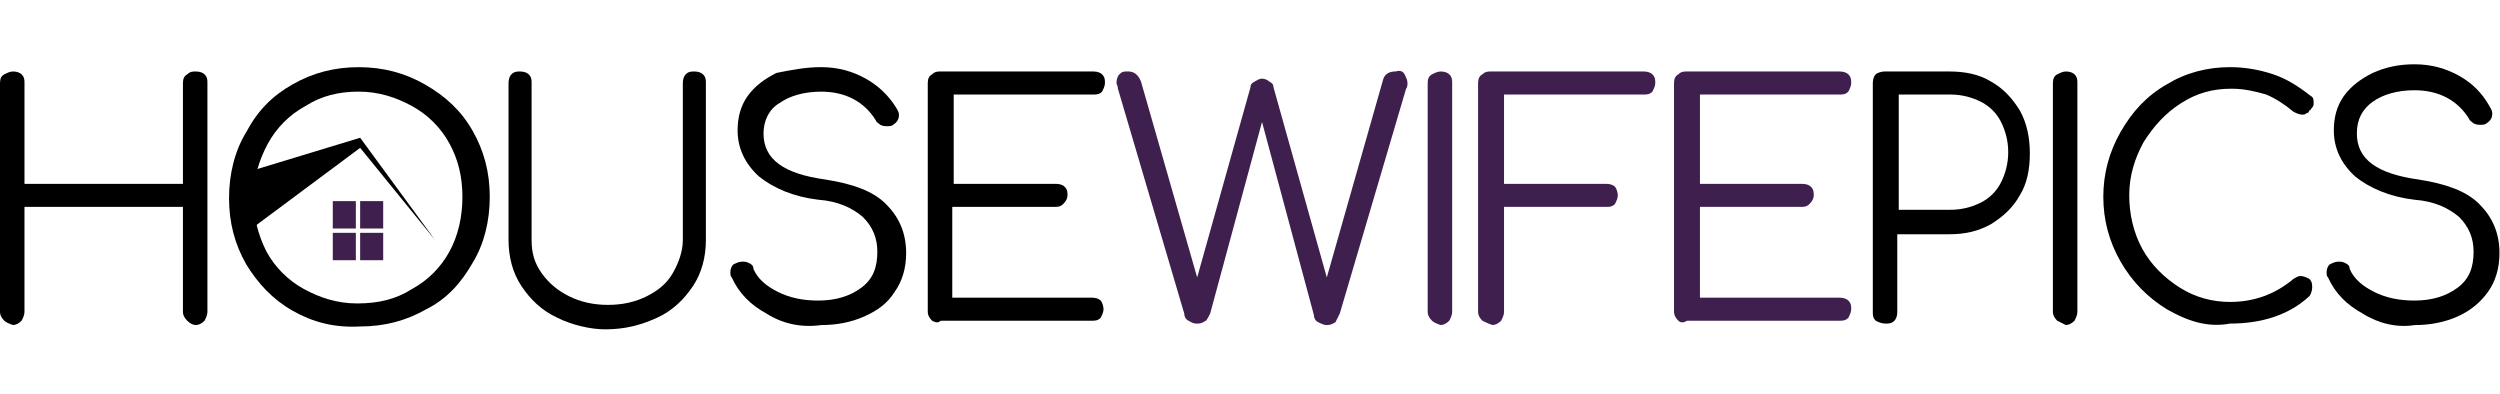
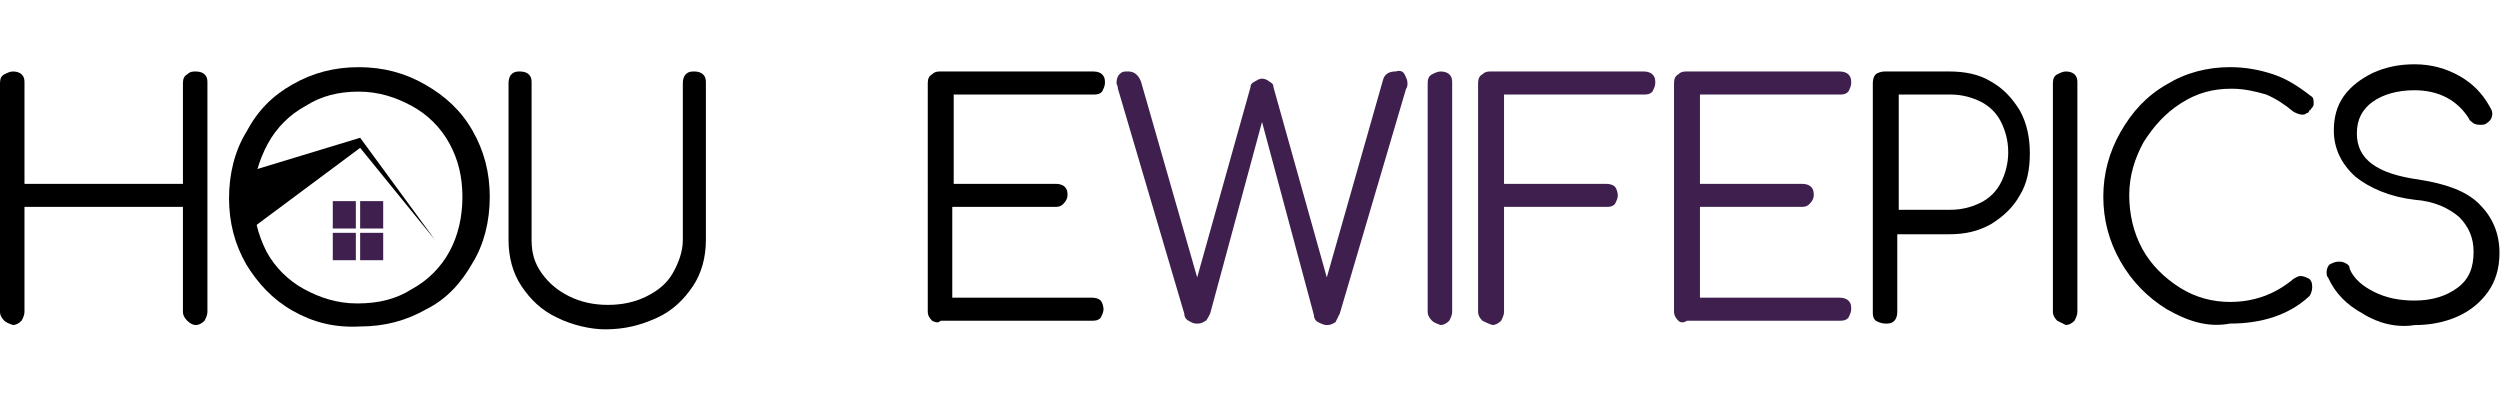
<svg xmlns="http://www.w3.org/2000/svg" version="1.1" id="Layer_1" x="0px" y="0px" viewBox="0 0 115.6 18.2" style="enable-background:new 0 0 115.6 18.2;" xml:space="preserve">
  <style type="text/css">
	.st0{fill:#3E1F4E;}
</style>
  <g>
    <g>
      <path class="st0" d="M64.949,3.439c0.066,0.133,0.133,0.267,0.133,0.4c0,0.066,0,0.199-0.066,0.267l-3.064,10.392    c-0.066,0.133-0.133,0.267-0.199,0.4c-0.133,0.066-0.199,0.133-0.4,0.133c-0.133,0-0.267-0.066-0.4-0.133    c-0.133-0.066-0.199-0.199-0.199-0.333l-2.398-8.926l-2.398,8.86c-0.066,0.133-0.133,0.267-0.199,0.333    c-0.133,0.066-0.199,0.133-0.4,0.133s-0.267-0.066-0.4-0.133s-0.199-0.199-0.199-0.333L51.693,4.104    c0-0.133-0.066-0.199-0.066-0.267c0-0.199,0.066-0.333,0.133-0.4c0.133-0.133,0.199-0.133,0.4-0.133    c0.267,0,0.466,0.133,0.599,0.466l2.598,9.059l2.465-8.793c0-0.133,0.066-0.199,0.199-0.267c0.133-0.066,0.199-0.133,0.333-0.133    c0.134,0,0.267,0.066,0.333,0.133c0.133,0.066,0.199,0.133,0.199,0.267l2.465,8.793l2.598-9.127c0.066-0.267,0.267-0.4,0.599-0.4    C64.749,3.238,64.882,3.305,64.949,3.439z" />
      <path class="st0" d="M66.215,14.83c-0.133-0.133-0.199-0.267-0.199-0.4V3.838c0-0.199,0.066-0.333,0.199-0.4    c0.133-0.066,0.267-0.133,0.4-0.133c0.199,0,0.333,0.066,0.4,0.133c0.133,0.133,0.133,0.267,0.133,0.4V14.43    c0,0.133-0.066,0.267-0.133,0.4c-0.133,0.133-0.267,0.199-0.4,0.199C66.414,14.963,66.281,14.896,66.215,14.83z" />
      <path class="st0" d="M68.546,14.83c-0.133-0.133-0.199-0.267-0.199-0.4V3.838c0-0.199,0.066-0.333,0.199-0.4    c0.133-0.133,0.267-0.133,0.4-0.133h7.061c0.199,0,0.333,0.066,0.4,0.133c0.133,0.133,0.133,0.267,0.133,0.4    s-0.066,0.267-0.133,0.4c-0.133,0.133-0.267,0.133-0.4,0.133h-6.461v4.13h4.729c0.199,0,0.333,0.066,0.4,0.133    c0.066,0.066,0.133,0.267,0.133,0.4s-0.066,0.267-0.133,0.4c-0.133,0.133-0.267,0.133-0.4,0.133h-4.729v4.862    c0,0.133-0.066,0.267-0.133,0.4c-0.133,0.133-0.267,0.199-0.4,0.199C68.812,14.963,68.68,14.896,68.546,14.83z" />
      <path class="st0" d="M77.606,14.83c-0.133-0.133-0.199-0.267-0.199-0.4V3.838c0-0.199,0.066-0.333,0.199-0.4    c0.133-0.133,0.267-0.133,0.4-0.133h7.061c0.199,0,0.333,0.066,0.4,0.133C85.6,3.572,85.6,3.705,85.6,3.838    s-0.066,0.267-0.133,0.4c-0.133,0.133-0.267,0.133-0.4,0.133h-6.461v4.13h4.729c0.199,0,0.333,0.066,0.4,0.133    c0.133,0.133,0.133,0.267,0.133,0.4s-0.066,0.267-0.199,0.4c-0.133,0.133-0.267,0.133-0.4,0.133h-4.663v4.197h6.461    c0.199,0,0.333,0.066,0.4,0.133c0.133,0.133,0.133,0.267,0.133,0.4c0,0.133-0.066,0.267-0.133,0.4    c-0.133,0.133-0.267,0.133-0.4,0.133h-7.061C77.805,14.963,77.672,14.896,77.606,14.83z" />
    </g>
    <g>
      <g>
        <path d="M11.058,9.1c-0.066,0.267-0.066,0.533-0.133,0.866c0,0.4,0,0.733,0,1.133l5.729-4.263l3.464,4.263L16.654,6.37     l-5.262,1.599c0,0.133-0.066,0.199-0.066,0.333C11.191,8.568,11.124,8.834,11.058,9.1z" />
      </g>
      <g>
        <rect x="15.388" y="9.3" class="st0" width="1.066" height="1.266" />
        <rect x="16.653" y="9.3" class="st0" width="1.066" height="1.266" />
        <rect x="15.388" y="10.766" class="st0" width="1.066" height="1.266" />
        <rect x="16.653" y="10.766" class="st0" width="1.066" height="1.266" />
      </g>
    </g>
    <path d="M0.199,14.83C0.066,14.697,0,14.563,0,14.43V3.838c0-0.199,0.066-0.333,0.199-0.4c0.133-0.066,0.267-0.133,0.4-0.133   c0.199,0,0.333,0.066,0.4,0.133c0.133,0.133,0.133,0.267,0.133,0.4v4.663h7.327V3.838c0-0.199,0.066-0.333,0.199-0.4   c0.133-0.133,0.267-0.133,0.4-0.133c0.199,0,0.333,0.066,0.4,0.133c0.133,0.133,0.133,0.267,0.133,0.4V14.43   c0,0.133-0.066,0.267-0.133,0.4c-0.133,0.133-0.267,0.199-0.4,0.199c-0.133,0-0.267-0.066-0.4-0.199   c-0.133-0.133-0.199-0.267-0.199-0.4V9.567H1.132v4.862c0,0.133-0.066,0.267-0.133,0.4c-0.133,0.133-0.267,0.199-0.4,0.199   C0.399,14.963,0.266,14.896,0.199,14.83z" />
    <path d="M13.522,14.363c-0.932-0.533-1.599-1.266-2.132-2.132c-0.533-0.932-0.799-1.932-0.799-3.064s0.267-2.198,0.799-3.064   c0.533-0.999,1.199-1.665,2.132-2.198c0.932-0.533,1.932-0.799,3.064-0.799c1.132,0,2.132,0.267,3.064,0.799   c0.932,0.533,1.665,1.199,2.198,2.132c0.533,0.932,0.799,1.932,0.799,3.064s-0.267,2.198-0.799,3.064   c-0.533,0.932-1.199,1.665-2.132,2.132c-0.932,0.533-1.932,0.799-3.064,0.799C15.454,15.162,14.455,14.896,13.522,14.363z    M19.051,13.364c0.733-0.4,1.332-0.999,1.732-1.732c0.4-0.733,0.599-1.599,0.599-2.531c0-0.932-0.199-1.732-0.599-2.465   c-0.4-0.733-0.999-1.332-1.732-1.732c-0.733-0.4-1.532-0.667-2.465-0.667c-0.932,0-1.732,0.199-2.465,0.667   c-0.733,0.4-1.332,0.999-1.732,1.732c-0.4,0.733-0.667,1.599-0.667,2.465c0,0.932,0.199,1.732,0.599,2.531   c0.4,0.733,0.999,1.332,1.732,1.732c0.733,0.4,1.532,0.667,2.465,0.667C17.519,14.03,18.319,13.83,19.051,13.364z" />
    <path d="M25.779,14.696c-0.733-0.333-1.266-0.866-1.665-1.465c-0.4-0.599-0.599-1.332-0.599-2.132V3.838   c0-0.199,0.066-0.333,0.133-0.4c0.133-0.133,0.267-0.133,0.4-0.133c0.199,0,0.333,0.066,0.4,0.133   c0.133,0.133,0.133,0.267,0.133,0.4v7.261c0,0.599,0.133,1.066,0.466,1.533c0.333,0.466,0.733,0.799,1.266,1.066   c0.533,0.267,1.133,0.4,1.798,0.4c0.667,0,1.266-0.133,1.798-0.4c0.533-0.267,0.932-0.599,1.199-1.066   c0.267-0.466,0.466-0.999,0.466-1.533V3.838c0-0.199,0.066-0.333,0.133-0.4c0.133-0.133,0.267-0.133,0.4-0.133   c0.199,0,0.333,0.066,0.4,0.133c0.133,0.133,0.133,0.267,0.133,0.4v7.261c0,0.799-0.199,1.533-0.599,2.132   c-0.4,0.599-0.932,1.133-1.665,1.465c-0.733,0.333-1.465,0.533-2.398,0.533C27.312,15.229,26.446,15.029,25.779,14.696z" />
-     <path d="M35.438,14.497c-0.733-0.4-1.266-0.932-1.599-1.665c-0.066-0.066-0.066-0.133-0.066-0.267s0.066-0.267,0.133-0.333   c0.133-0.066,0.267-0.133,0.4-0.133c0.133,0,0.199,0,0.333,0.066c0.133,0.066,0.199,0.133,0.199,0.267   c0.199,0.466,0.599,0.799,1.133,1.066c0.534,0.267,1.133,0.4,1.865,0.4c0.799,0,1.465-0.199,1.999-0.599   c0.533-0.4,0.733-0.932,0.733-1.665c0-0.599-0.199-1.133-0.667-1.599c-0.465-0.401-1.132-0.734-2.064-0.8   c-1.133-0.133-2.065-0.533-2.731-1.066c-0.667-0.599-0.999-1.332-0.999-2.132c0-0.599,0.133-1.133,0.466-1.599   c0.333-0.466,0.799-0.799,1.332-1.066c0.667-0.133,1.332-0.267,2.065-0.267c0.799,0,1.465,0.199,2.065,0.533   s1.066,0.799,1.399,1.332c0.066,0.133,0.133,0.199,0.133,0.333c0,0.199-0.066,0.333-0.267,0.466   c-0.066,0.066-0.199,0.066-0.267,0.066c-0.133,0-0.199,0-0.333-0.066c-0.066-0.066-0.199-0.133-0.199-0.199   c-0.533-0.866-1.399-1.332-2.531-1.332c-0.799,0-1.465,0.199-1.932,0.533c-0.466,0.267-0.733,0.799-0.733,1.399   c0,1.199,0.932,1.865,2.865,2.132c1.266,0.199,2.198,0.533,2.798,1.133c0.599,0.599,0.932,1.332,0.932,2.265   c0,0.733-0.199,1.332-0.533,1.798c-0.333,0.533-0.799,0.866-1.399,1.133c-0.599,0.267-1.266,0.4-1.999,0.4   C37.037,15.162,36.171,14.963,35.438,14.497z" />
    <path d="M43.099,14.83c-0.133-0.133-0.199-0.267-0.199-0.4V3.838c0-0.199,0.066-0.333,0.199-0.4c0.133-0.133,0.267-0.133,0.4-0.133   h7.061c0.199,0,0.333,0.066,0.4,0.133c0.133,0.133,0.133,0.267,0.133,0.4s-0.066,0.267-0.133,0.4   c-0.133,0.133-0.267,0.133-0.4,0.133h-6.461v4.13h4.729c0.199,0,0.333,0.066,0.4,0.133c0.133,0.133,0.133,0.267,0.133,0.4   s-0.066,0.267-0.199,0.4c-0.133,0.133-0.267,0.133-0.4,0.133h-4.729v4.197h6.461c0.199,0,0.333,0.066,0.4,0.133   c0.066,0.066,0.133,0.267,0.133,0.4c0,0.133-0.066,0.267-0.133,0.4c-0.133,0.133-0.267,0.133-0.4,0.133h-6.995   C43.366,14.963,43.233,14.896,43.099,14.83z" />
    <path d="M86.732,14.83c-0.133-0.133-0.133-0.267-0.133-0.4V3.838c0-0.199,0.066-0.333,0.133-0.4c0.066-0.066,0.267-0.133,0.4-0.133   h2.998c0.733,0,1.399,0.133,1.932,0.466c0.599,0.333,0.999,0.799,1.332,1.332c0.333,0.599,0.466,1.266,0.466,1.999   s-0.133,1.399-0.466,1.932c-0.333,0.599-0.799,0.999-1.332,1.332c-0.599,0.333-1.199,0.466-1.932,0.466H87.73v3.598   c0,0.199-0.066,0.333-0.133,0.4c-0.133,0.133-0.267,0.133-0.4,0.133C86.998,14.963,86.865,14.896,86.732,14.83z M90.196,9.7   c0.533,0,0.999-0.133,1.399-0.333c0.4-0.199,0.733-0.533,0.932-0.932s0.333-0.866,0.333-1.399s-0.133-0.999-0.333-1.399   c-0.199-0.4-0.533-0.733-0.932-0.932c-0.4-0.199-0.866-0.333-1.399-0.333h-2.398v5.33L90.196,9.7L90.196,9.7z" />
    <path d="M95.125,14.83c-0.133-0.133-0.199-0.267-0.199-0.4V3.838c0-0.199,0.066-0.333,0.199-0.4c0.133-0.066,0.267-0.133,0.4-0.133   c0.199,0,0.333,0.066,0.4,0.133c0.133,0.133,0.133,0.267,0.133,0.4V14.43c0,0.133-0.066,0.267-0.133,0.4   c-0.133,0.133-0.267,0.199-0.4,0.199C95.392,14.963,95.259,14.896,95.125,14.83z" />
    <path d="M100.188,14.296c-0.866-0.533-1.599-1.266-2.132-2.198c-0.533-0.932-0.799-1.932-0.799-2.998s0.267-2.065,0.799-2.998   c0.533-0.932,1.199-1.665,2.132-2.198c0.866-0.533,1.865-0.799,2.931-0.799c0.733,0,1.399,0.133,1.999,0.333   c0.599,0.199,1.133,0.533,1.732,0.999c0.133,0.066,0.133,0.199,0.133,0.333c0,0.066,0,0.133-0.066,0.199   c-0.066,0.066-0.066,0.133-0.133,0.133c0,0.066-0.066,0.133-0.133,0.133c-0.066,0.066-0.133,0.066-0.199,0.066   c-0.133,0-0.267-0.066-0.4-0.133c-0.4-0.333-0.799-0.599-1.266-0.799c-0.466-0.133-0.999-0.267-1.599-0.267   c-0.866,0-1.599,0.199-2.332,0.667c-0.733,0.466-1.266,1.066-1.732,1.798c-0.4,0.733-0.667,1.532-0.667,2.465   c0,0.866,0.199,1.732,0.599,2.465c0.4,0.733,0.999,1.332,1.732,1.798c0.733,0.466,1.533,0.667,2.332,0.667   c1.066,0,2.065-0.333,2.931-1.066c0.133-0.066,0.199-0.133,0.333-0.133c0.133,0,0.267,0.066,0.4,0.133   c0.133,0.133,0.133,0.267,0.133,0.4c0,0.133-0.066,0.333-0.133,0.4c-0.932,0.866-2.198,1.266-3.664,1.266   C102.054,15.162,101.12,14.83,100.188,14.296z" />
    <path d="M109.248,14.497c-0.733-0.4-1.266-0.932-1.599-1.665c-0.066-0.066-0.066-0.133-0.066-0.267s0.066-0.267,0.133-0.333   c0.133-0.066,0.267-0.133,0.4-0.133s0.199,0,0.333,0.066c0.133,0.066,0.199,0.133,0.199,0.267c0.199,0.466,0.599,0.799,1.133,1.066   c0.534,0.267,1.133,0.4,1.865,0.4c0.799,0,1.465-0.199,1.999-0.599c0.534-0.4,0.733-0.932,0.733-1.665   c0-0.599-0.199-1.133-0.667-1.599c-0.466-0.4-1.133-0.733-2.065-0.799c-1.133-0.133-2.065-0.533-2.731-1.066   c-0.667-0.599-0.999-1.332-0.999-2.132c0-0.599,0.133-1.133,0.466-1.599s0.799-0.799,1.332-1.066c0.599-0.267,1.199-0.4,1.932-0.4   c0.799,0,1.465,0.199,2.065,0.533s1.066,0.799,1.399,1.399c0.066,0.133,0.133,0.199,0.133,0.333c0,0.199-0.066,0.333-0.267,0.466   c-0.066,0.066-0.199,0.066-0.267,0.066c-0.133,0-0.199,0-0.333-0.066c-0.066-0.066-0.199-0.133-0.199-0.199   c-0.533-0.866-1.399-1.332-2.531-1.332c-0.799,0-1.465,0.199-1.932,0.533s-0.733,0.799-0.733,1.465   c0,1.199,0.932,1.865,2.865,2.132c1.266,0.199,2.198,0.533,2.798,1.133c0.6,0.6,0.932,1.332,0.932,2.265   c0,0.733-0.199,1.332-0.533,1.798c-0.333,0.466-0.799,0.866-1.399,1.133c-0.599,0.267-1.266,0.4-1.999,0.4   C110.846,15.162,109.98,14.963,109.248,14.497z" />
  </g>
</svg>